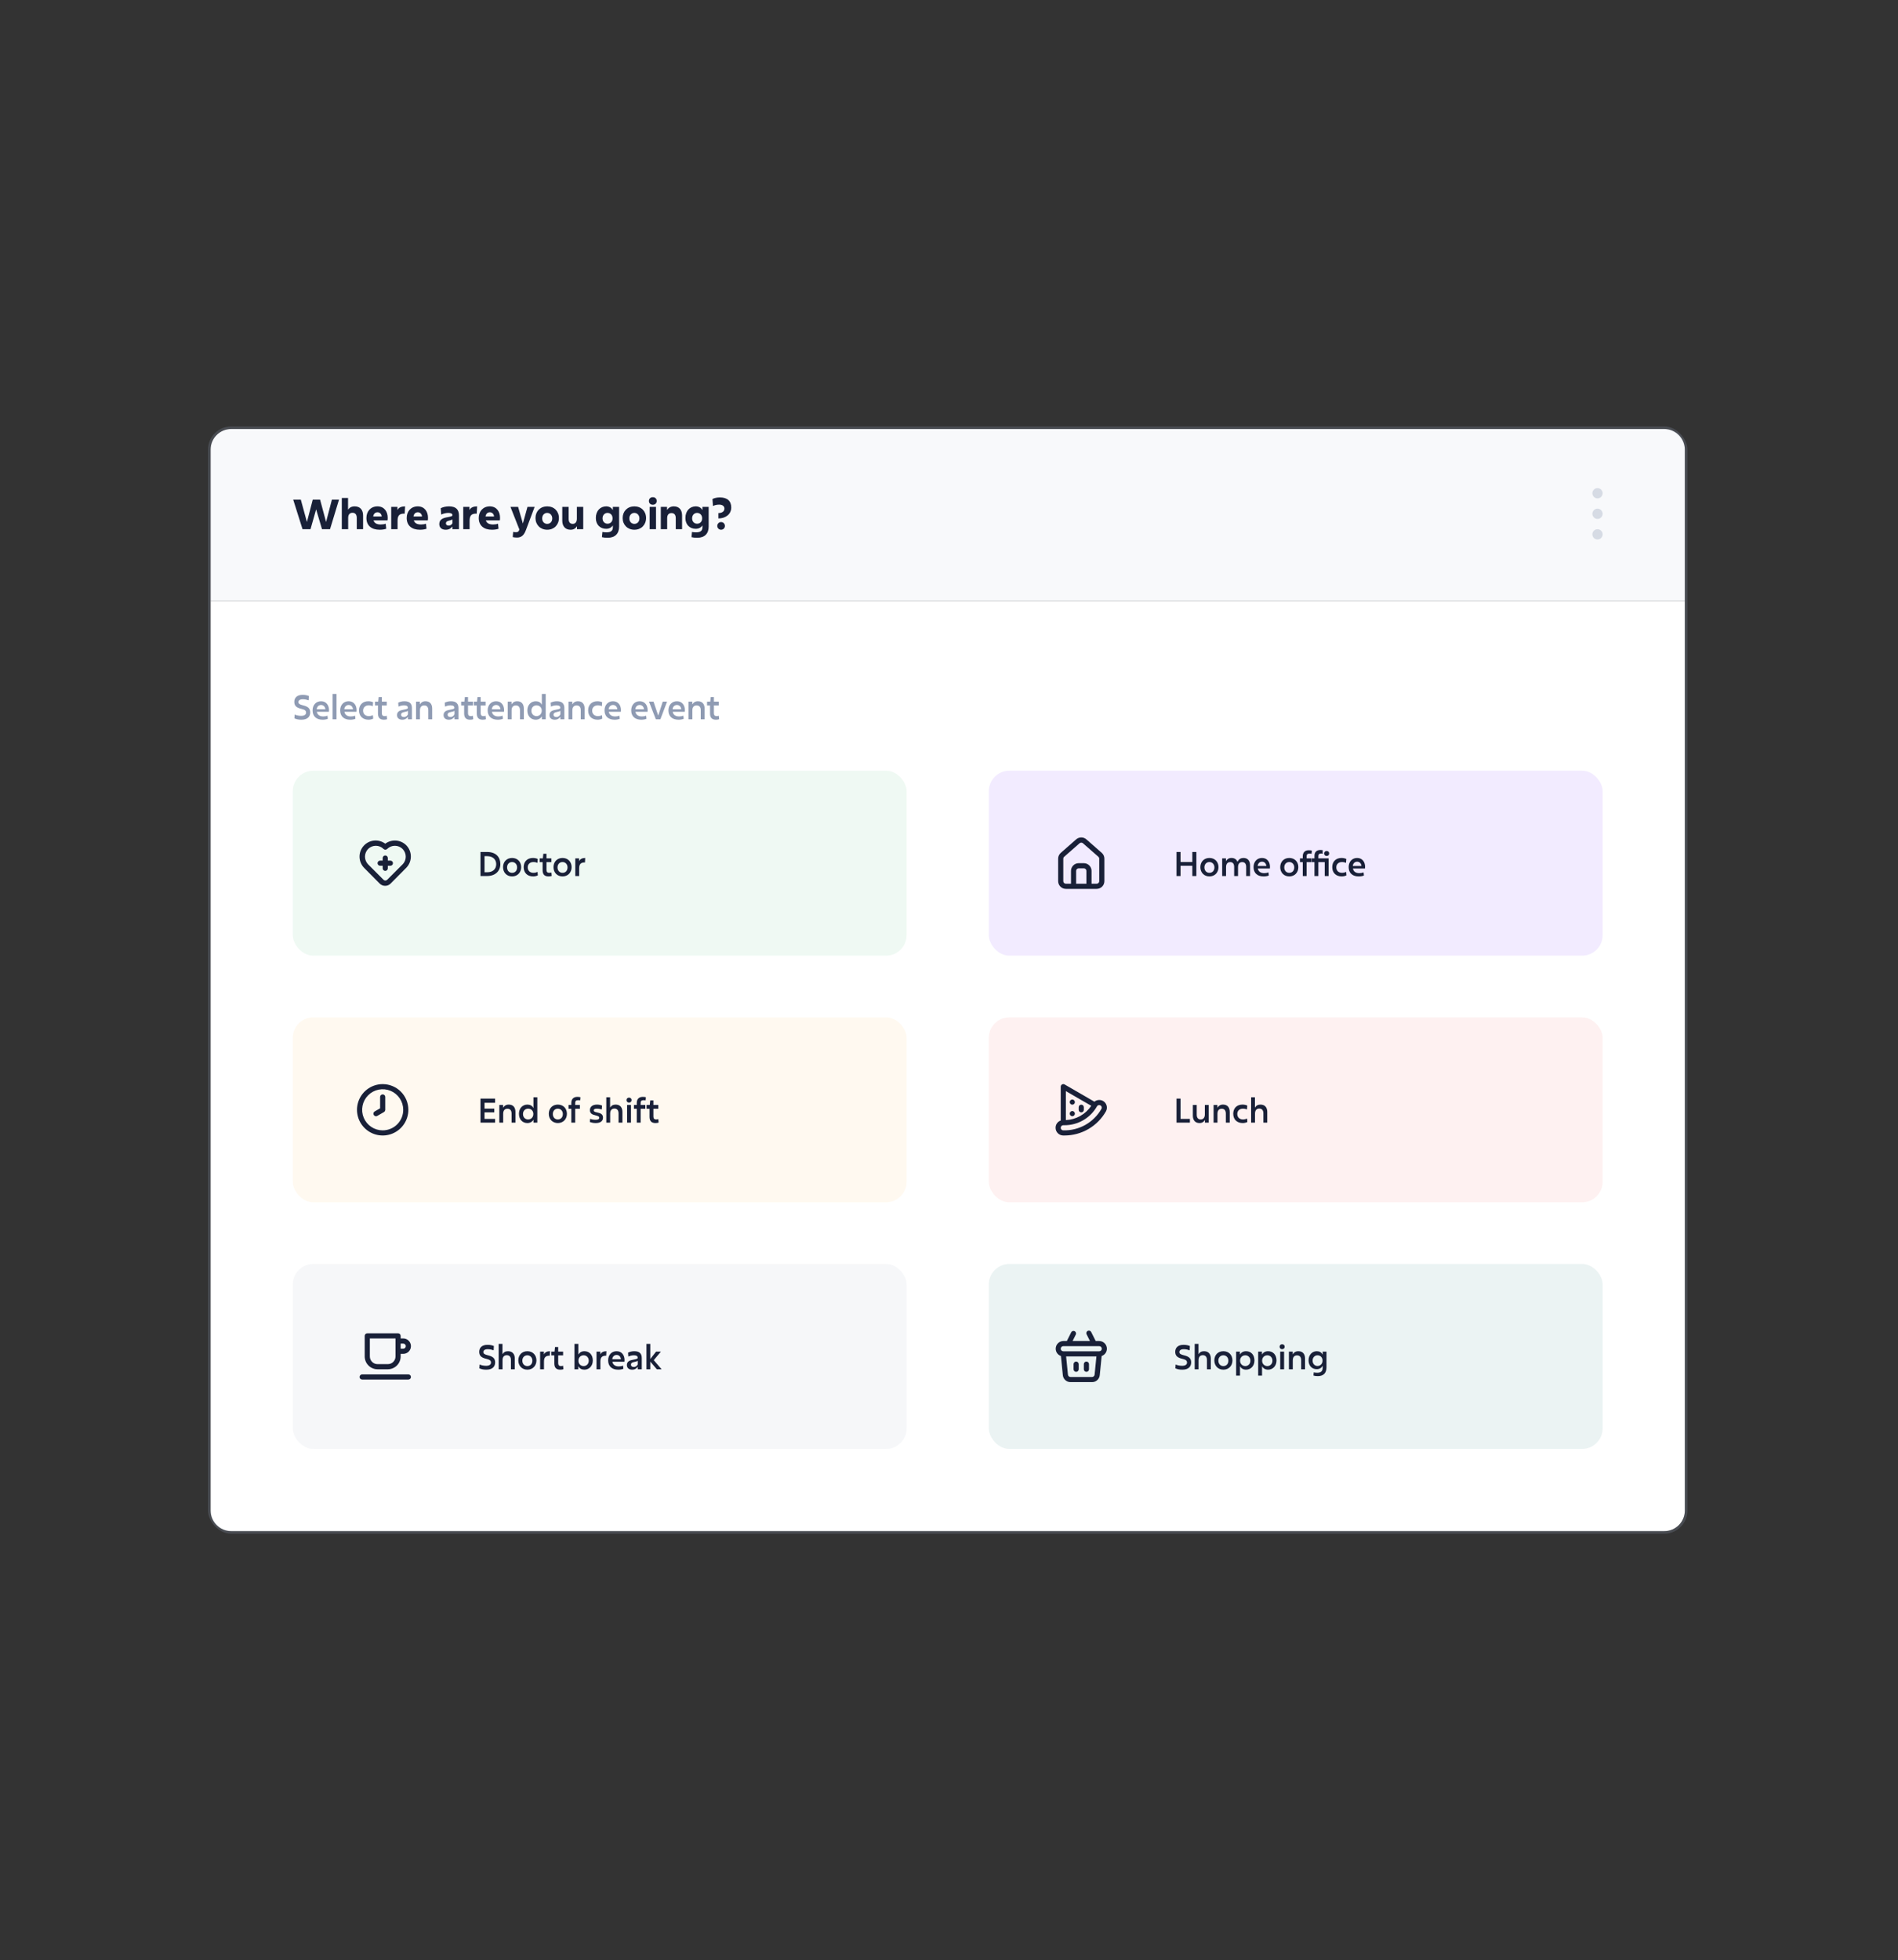
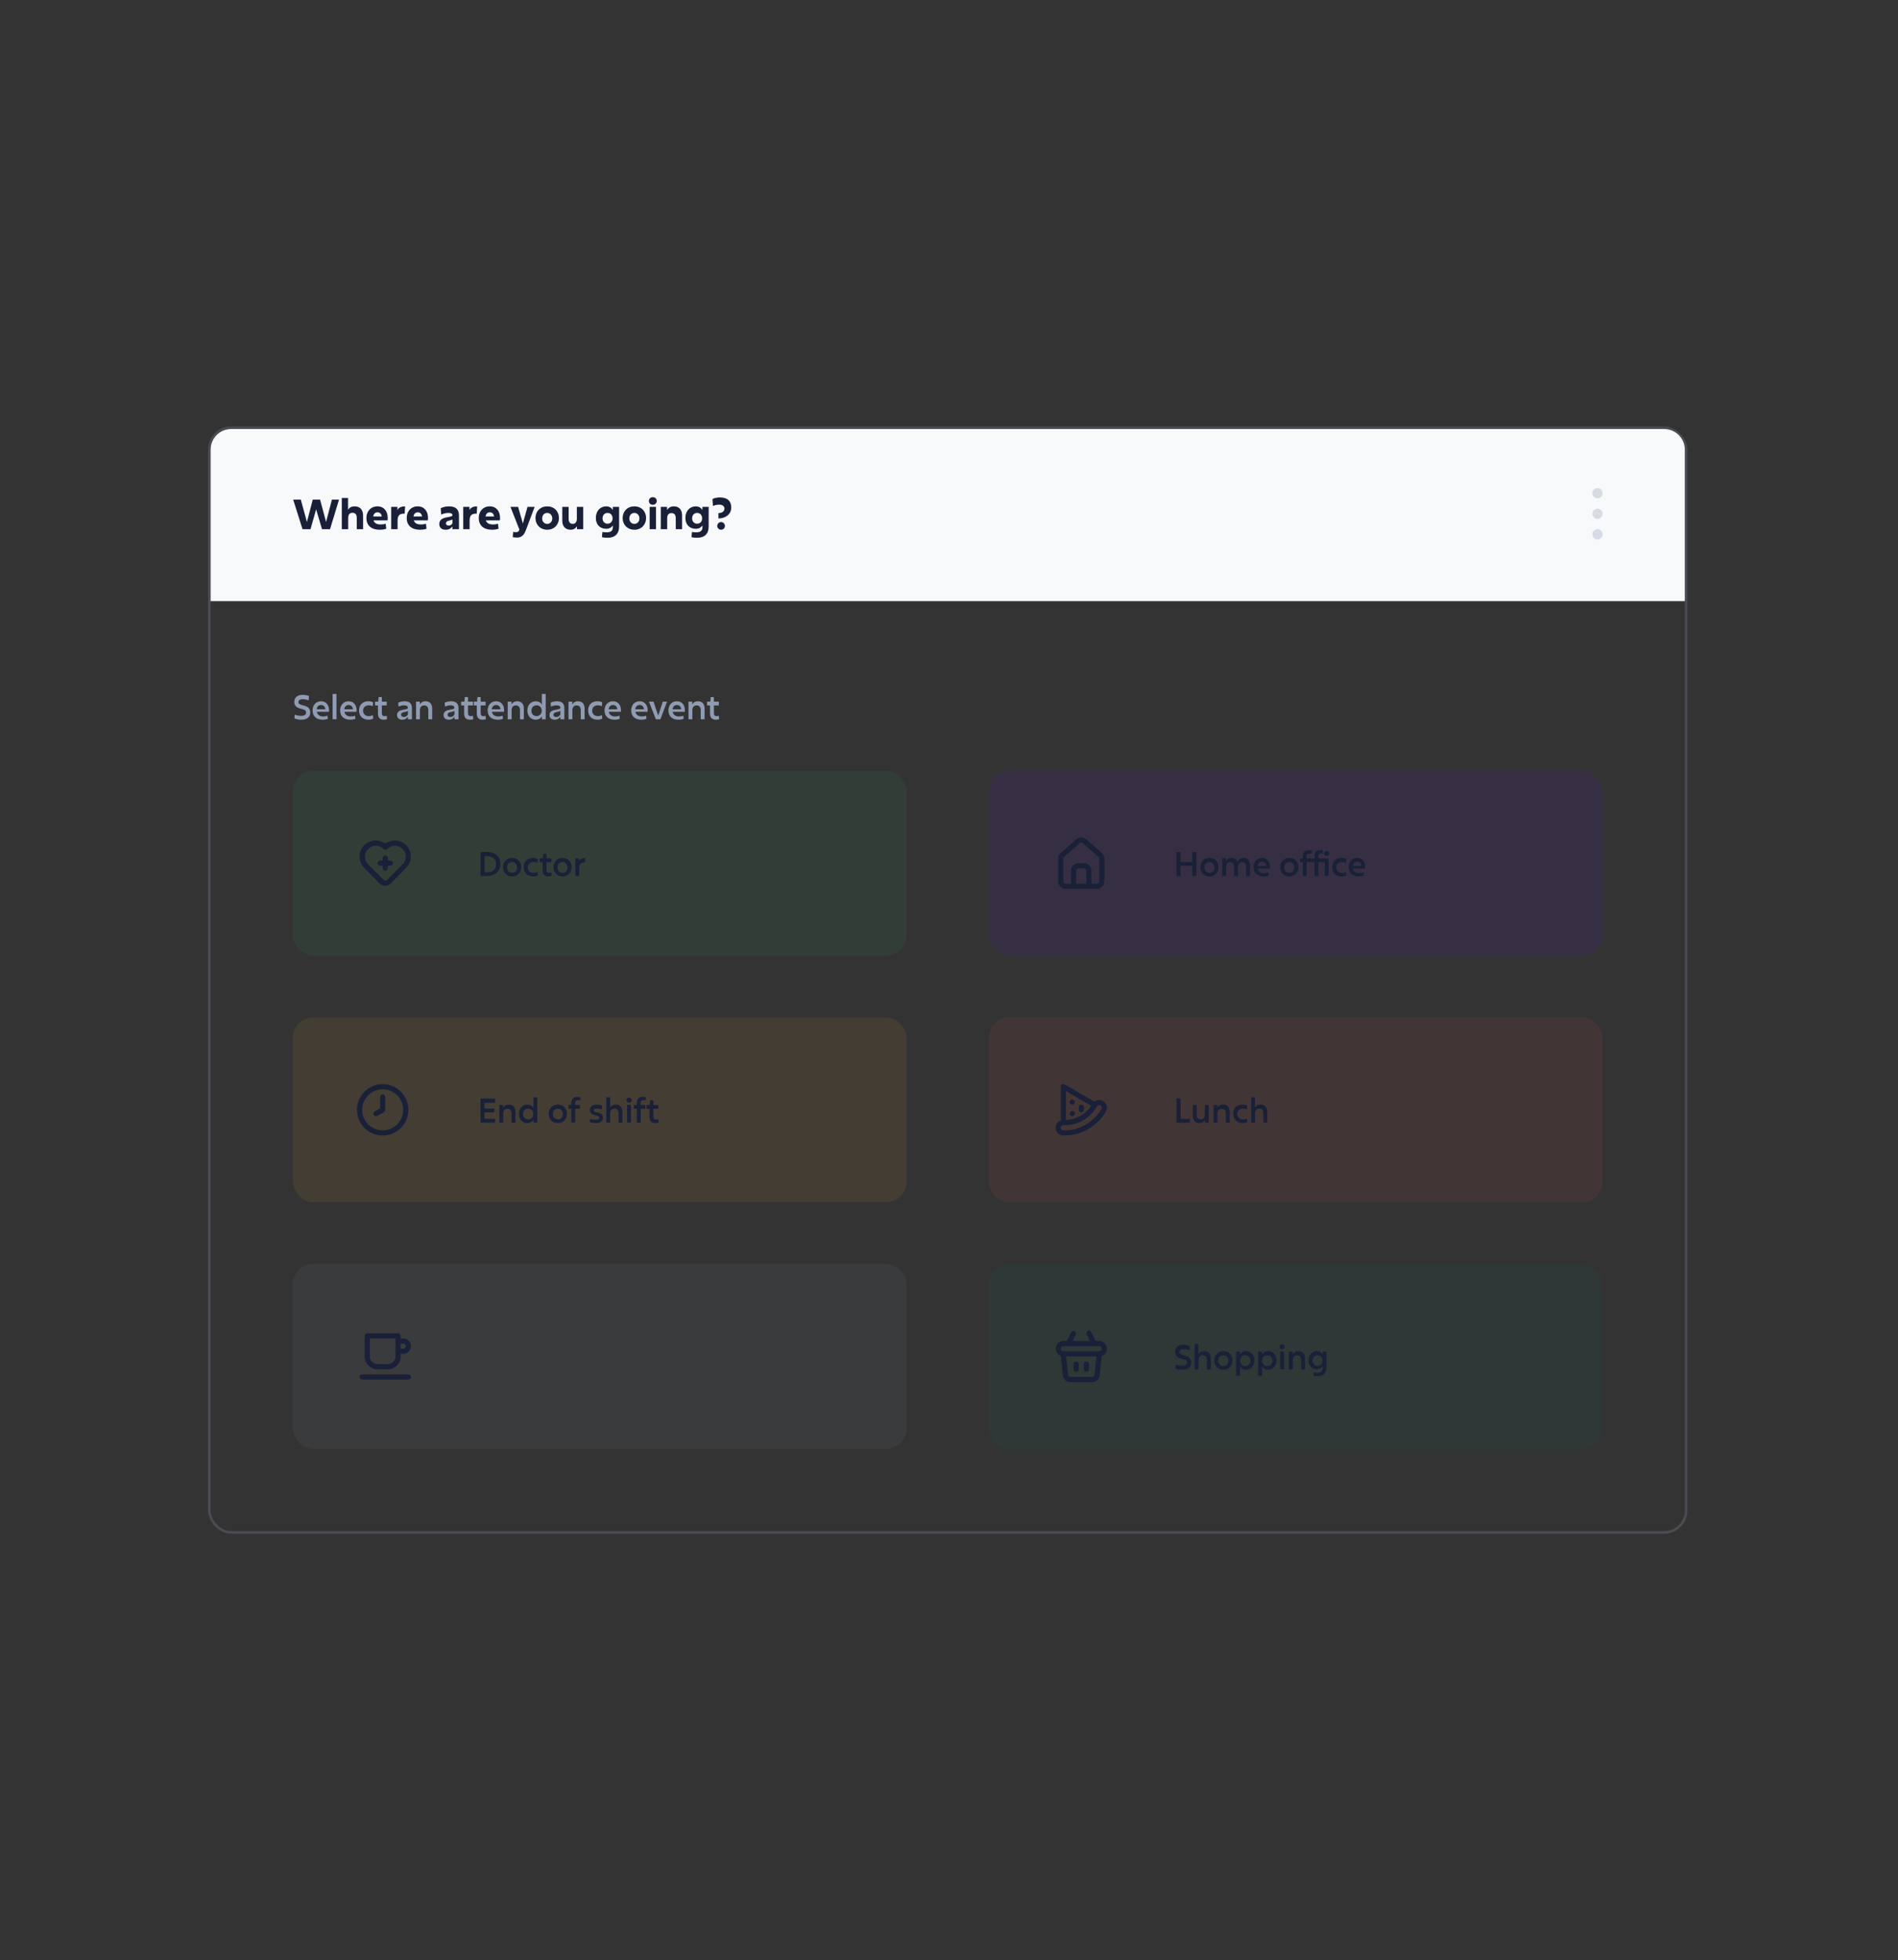
<svg xmlns="http://www.w3.org/2000/svg" width="739" height="763" viewBox="0 0 739 763" fill="none">
  <rect x="0" y="0" width="739" height="763" fill="#333333" stroke="none" />
  <path d="M82 175C82 170.582 85.582 167 90 167H648C652.418 167 656 170.582 656 175V234H82V175Z" fill="#F8F9FB" />
  <circle cx="622" cy="192" r="2" fill="#8F9BB3" fill-opacity="0.32" />
  <circle cx="622" cy="200" r="2" fill="#8F9BB3" fill-opacity="0.32" />
  <circle cx="622" cy="208" r="2" fill="#8F9BB3" fill-opacity="0.32" />
  <path d="M125.376 206L123.088 198.272L120.896 206H117.792L114.16 194.48H117.12L119.504 203.184L121.776 194.48H124.624L126.96 203.184L129.232 194.48H132L128.496 206H125.376ZM138.908 201.584C138.908 200.4 138.412 199.6 137.244 199.6C136.092 199.6 135.564 200.384 135.564 201.6V206H133.084V193.84H135.516V198.32H135.58C136.092 197.568 136.876 197.104 138.108 197.104C140.268 197.104 141.372 198.544 141.372 200.656V206H138.908V201.584ZM150.379 205.824C149.611 206.096 148.747 206.208 147.803 206.208C144.667 206.208 142.667 204.608 142.667 201.616C142.667 199.024 144.363 197.104 146.971 197.104C149.627 197.104 150.955 199.184 150.955 201.536C150.955 201.888 150.939 202.272 150.875 202.56H145.435C145.755 203.664 146.747 204.16 148.251 204.16C148.987 204.16 149.595 204.064 150.171 203.856L150.379 205.824ZM147.003 199.408C146.203 199.408 145.483 199.872 145.307 201.04H148.619C148.571 200.128 147.931 199.408 147.003 199.408ZM152.319 206V197.312H154.751V198.464H154.815C155.263 197.536 156.319 197.104 157.727 197.104L157.567 199.936C155.519 199.856 154.799 200.672 154.799 202.688V206H152.319ZM166.066 205.824C165.298 206.096 164.434 206.208 163.49 206.208C160.354 206.208 158.354 204.608 158.354 201.616C158.354 199.024 160.05 197.104 162.658 197.104C165.314 197.104 166.642 199.184 166.642 201.536C166.642 201.888 166.626 202.272 166.562 202.56H161.122C161.442 203.664 162.434 204.16 163.938 204.16C164.674 204.16 165.282 204.064 165.858 203.856L166.066 205.824ZM162.69 199.408C161.89 199.408 161.17 199.872 160.994 201.04H164.306C164.258 200.128 163.618 199.408 162.69 199.408ZM176.145 200.48C176.145 199.968 175.633 199.648 174.561 199.648C173.521 199.648 172.545 199.952 171.777 200.304L171.601 197.824C172.353 197.424 173.489 197.104 174.817 197.104C177.537 197.104 178.705 198.368 178.705 200.704V206H176.177V204.944C175.537 205.712 174.801 206.208 173.521 206.208C172.081 206.208 171.041 205.456 171.041 204C171.041 202.144 172.529 201.6 174.385 201.296C175.089 201.168 175.473 201.072 175.809 200.944C176.081 200.832 176.145 200.704 176.145 200.48ZM176.177 202.224C175.921 202.352 175.505 202.512 174.977 202.624C174.145 202.816 173.633 203.024 173.633 203.744C173.633 204.32 174.113 204.592 174.721 204.592C175.425 204.592 175.937 204.16 176.177 203.632V202.224ZM180.366 206V197.312H182.798V198.464H182.862C183.31 197.536 184.366 197.104 185.774 197.104L185.614 199.936C183.566 199.856 182.846 200.672 182.846 202.688V206H180.366ZM194.113 205.824C193.345 206.096 192.481 206.208 191.537 206.208C188.401 206.208 186.401 204.608 186.401 201.616C186.401 199.024 188.097 197.104 190.705 197.104C193.361 197.104 194.689 199.184 194.689 201.536C194.689 201.888 194.673 202.272 194.609 202.56H189.169C189.489 203.664 190.481 204.16 191.985 204.16C192.721 204.16 193.329 204.064 193.905 203.856L194.113 205.824ZM190.737 199.408C189.937 199.408 189.217 199.872 189.041 201.04H192.353C192.305 200.128 191.665 199.408 190.737 199.408ZM201.328 209.248C200.592 209.248 200.064 209.168 199.632 209.056L199.808 207.024C200.112 207.104 200.352 207.168 200.784 207.168C201.552 207.168 201.92 206.96 202.112 206.416L202.224 206.112L198.752 197.312H201.728L203.584 203.776L205.376 197.312H208.16L204.8 206.256C204.192 207.856 203.376 209.248 201.328 209.248ZM208.495 201.648C208.495 199.008 210.367 197.104 213.055 197.104C215.759 197.104 217.615 199.008 217.615 201.648C217.615 204.272 215.759 206.208 213.055 206.208C210.383 206.208 208.495 204.272 208.495 201.648ZM213.055 203.92C214.191 203.92 215.023 203.088 215.023 201.792C215.023 200.544 214.175 199.648 213.055 199.648C211.919 199.648 211.103 200.544 211.103 201.792C211.103 203.088 211.935 203.92 213.055 203.92ZM227.086 197.312V206H224.654V204.928H224.59C224.078 205.696 223.342 206.208 222.158 206.208C220.03 206.208 218.926 204.768 218.926 202.656V197.312H221.406V201.952C221.406 203.12 221.854 203.92 222.99 203.92C224.094 203.92 224.606 203.088 224.606 201.904V197.312H227.086ZM238.619 205.248V204.592H238.555C238.059 205.344 237.163 205.84 236.011 205.84C233.723 205.84 231.995 204.288 231.995 201.632C231.995 198.768 233.819 197.104 236.011 197.104C237.147 197.104 238.059 197.584 238.555 198.496H238.619V197.312H241.051V204.992C241.051 207.712 239.483 209.328 236.619 209.328C235.627 209.328 234.939 209.248 234.363 209.088L234.555 207.056C234.971 207.168 235.483 207.216 236.155 207.216C237.883 207.216 238.619 206.576 238.619 205.248ZM236.539 199.648C235.435 199.648 234.603 200.528 234.603 201.76C234.603 203.024 235.435 203.856 236.539 203.856C237.675 203.856 238.507 203.072 238.507 201.76C238.507 200.496 237.675 199.648 236.539 199.648ZM242.432 201.648C242.432 199.008 244.304 197.104 246.992 197.104C249.696 197.104 251.552 199.008 251.552 201.648C251.552 204.272 249.696 206.208 246.992 206.208C244.32 206.208 242.432 204.272 242.432 201.648ZM246.992 203.92C248.128 203.92 248.96 203.088 248.96 201.792C248.96 200.544 248.112 199.648 246.992 199.648C245.856 199.648 245.04 200.544 245.04 201.792C245.04 203.088 245.872 203.92 246.992 203.92ZM254.176 196.48C253.312 196.48 252.656 195.904 252.656 195.008C252.656 194.112 253.296 193.536 254.176 193.536C255.072 193.536 255.696 194.112 255.696 195.008C255.696 195.904 255.04 196.48 254.176 196.48ZM252.944 206V197.312H255.424V206H252.944ZM257.287 206V197.312H259.719V198.448H259.783C260.327 197.632 261.127 197.104 262.375 197.104C264.487 197.104 265.575 198.544 265.575 200.656V206H263.111V201.696C263.111 200.528 262.615 199.712 261.447 199.712C260.295 199.712 259.767 200.512 259.767 201.728V206H257.287ZM273.494 205.248V204.592H273.43C272.934 205.344 272.038 205.84 270.886 205.84C268.598 205.84 266.87 204.288 266.87 201.632C266.87 198.768 268.694 197.104 270.886 197.104C272.022 197.104 272.934 197.584 273.43 198.496H273.494V197.312H275.926V204.992C275.926 207.712 274.358 209.328 271.494 209.328C270.502 209.328 269.814 209.248 269.238 209.088L269.43 207.056C269.846 207.168 270.358 207.216 271.03 207.216C272.758 207.216 273.494 206.576 273.494 205.248ZM271.414 199.648C270.31 199.648 269.478 200.528 269.478 201.76C269.478 203.024 270.31 203.856 271.414 203.856C272.55 203.856 273.382 203.072 273.382 201.76C273.382 200.496 272.55 199.648 271.414 199.648ZM279.723 201.808V199.712C281.083 199.712 282.059 199.088 282.059 197.968C282.059 197.008 281.243 196.432 280.027 196.432C279.067 196.432 278.299 196.64 277.595 196.96L277.403 194.24C278.203 193.84 279.195 193.632 280.299 193.632C283.179 193.632 284.715 195.008 284.715 197.552C284.715 200.24 282.411 201.808 279.723 201.808ZM280.763 206.208C279.931 206.208 279.275 205.536 279.275 204.72C279.275 203.888 279.931 203.216 280.763 203.216C281.595 203.216 282.251 203.888 282.251 204.72C282.251 205.536 281.595 206.208 280.763 206.208Z" fill="#192038" />
-   <path d="M82 234H656V588C656 592.418 652.418 596 648 596H90C85.582 596 82 592.418 82 588V234Z" fill="white" />
  <path d="M114.637 279.636L114.728 278.154C115.326 278.414 116.262 278.648 117.263 278.648C118.511 278.648 119.174 278.18 119.174 277.374C119.174 276.555 118.55 276.217 117.393 275.944C115.521 275.515 114.585 274.813 114.585 273.214C114.585 271.654 115.599 270.484 117.783 270.484C118.927 270.484 119.538 270.653 120.292 270.939L120.201 272.603C119.421 272.343 118.745 272.187 117.861 272.187C116.743 272.187 116.197 272.655 116.197 273.292C116.197 273.89 116.587 274.215 117.9 274.54C119.72 274.969 120.786 275.606 120.786 277.309C120.786 278.921 119.785 280.156 117.354 280.156C116.08 280.156 115.391 279.935 114.637 279.636ZM127.646 279.805C127.035 280.052 126.333 280.156 125.605 280.156C123.187 280.156 121.705 278.817 121.705 276.529C121.705 274.488 122.992 272.967 125.007 272.967C127.126 272.967 128.101 274.683 128.101 276.373C128.101 276.62 128.088 276.893 128.062 277.075H123.369C123.551 278.206 124.435 278.882 125.839 278.882C126.476 278.882 127.022 278.778 127.516 278.583L127.646 279.805ZM125.02 274.423C124.162 274.423 123.447 274.956 123.304 276.087H126.684C126.606 275.164 125.995 274.423 125.02 274.423ZM129.511 280V270.12H131.019V280H129.511ZM138.386 279.805C137.775 280.052 137.073 280.156 136.345 280.156C133.927 280.156 132.445 278.817 132.445 276.529C132.445 274.488 133.732 272.967 135.747 272.967C137.866 272.967 138.841 274.683 138.841 276.373C138.841 276.62 138.828 276.893 138.802 277.075H134.109C134.291 278.206 135.175 278.882 136.579 278.882C137.216 278.882 137.762 278.778 138.256 278.583L138.386 279.805ZM135.76 274.423C134.902 274.423 134.187 274.956 134.044 276.087H137.424C137.346 275.164 136.735 274.423 135.76 274.423ZM145.191 278.388L145.308 279.74C144.827 279.987 144.177 280.156 143.488 280.156C141.278 280.156 139.796 278.791 139.796 276.529C139.796 274.449 141.135 272.967 143.397 272.967C144.151 272.967 144.788 273.136 145.269 273.357L145.139 274.891C144.723 274.67 144.177 274.553 143.566 274.553C142.214 274.553 141.369 275.411 141.369 276.62C141.369 277.92 142.253 278.752 143.592 278.752C144.151 278.752 144.71 278.622 145.191 278.388ZM147.166 277.712V274.592H146.009V273.123H147.257L147.439 271.342H148.674V273.123H150.585V274.592H148.674V277.621C148.674 278.453 149.09 278.752 149.714 278.752C150.065 278.752 150.338 278.7 150.585 278.622L150.702 279.974C150.39 280.091 149.909 280.156 149.454 280.156C147.777 280.156 147.166 279.207 147.166 277.712ZM158.798 275.476C158.798 274.93 158.356 274.553 157.329 274.553C156.497 274.553 155.717 274.787 155.158 275.06L155.041 273.539C155.639 273.214 156.497 272.967 157.485 272.967C159.552 272.967 160.384 273.968 160.384 275.619V280H158.837V279.025C158.343 279.675 157.719 280.156 156.627 280.156C155.457 280.156 154.586 279.532 154.586 278.375C154.586 276.971 155.613 276.503 157.251 276.23C157.875 276.126 158.252 276.035 158.551 275.892C158.759 275.801 158.798 275.684 158.798 275.476ZM158.837 276.724C158.577 276.88 158.096 277.036 157.524 277.14C156.64 277.309 156.172 277.53 156.172 278.219C156.172 278.817 156.666 279.103 157.277 279.103C158.057 279.103 158.603 278.609 158.837 278.05V276.724ZM161.998 280V273.123H163.48V274.163H163.519C163.922 273.448 164.624 272.967 165.677 272.967C167.471 272.967 168.277 274.176 168.277 275.84V280H166.769V276.464C166.769 275.372 166.301 274.579 165.157 274.579C164.052 274.579 163.506 275.346 163.506 276.529V280H161.998ZM176.915 275.476C176.915 274.93 176.473 274.553 175.446 274.553C174.614 274.553 173.834 274.787 173.275 275.06L173.158 273.539C173.756 273.214 174.614 272.967 175.602 272.967C177.669 272.967 178.501 273.968 178.501 275.619V280H176.954V279.025C176.46 279.675 175.836 280.156 174.744 280.156C173.574 280.156 172.703 279.532 172.703 278.375C172.703 276.971 173.73 276.503 175.368 276.23C175.992 276.126 176.369 276.035 176.668 275.892C176.876 275.801 176.915 275.684 176.915 275.476ZM176.954 276.724C176.694 276.88 176.213 277.036 175.641 277.14C174.757 277.309 174.289 277.53 174.289 278.219C174.289 278.817 174.783 279.103 175.394 279.103C176.174 279.103 176.72 278.609 176.954 278.05V276.724ZM180.72 277.712V274.592H179.563V273.123H180.811L180.993 271.342H182.228V273.123H184.139V274.592H182.228V277.621C182.228 278.453 182.644 278.752 183.268 278.752C183.619 278.752 183.892 278.7 184.139 278.622L184.256 279.974C183.944 280.091 183.463 280.156 183.008 280.156C181.331 280.156 180.72 279.207 180.72 277.712ZM185.646 277.712V274.592H184.489V273.123H185.737L185.919 271.342H187.154V273.123H189.065V274.592H187.154V277.621C187.154 278.453 187.57 278.752 188.194 278.752C188.545 278.752 188.818 278.7 189.065 278.622L189.182 279.974C188.87 280.091 188.389 280.156 187.934 280.156C186.257 280.156 185.646 279.207 185.646 277.712ZM195.82 279.805C195.209 280.052 194.507 280.156 193.779 280.156C191.361 280.156 189.879 278.817 189.879 276.529C189.879 274.488 191.166 272.967 193.181 272.967C195.3 272.967 196.275 274.683 196.275 276.373C196.275 276.62 196.262 276.893 196.236 277.075H191.543C191.725 278.206 192.609 278.882 194.013 278.882C194.65 278.882 195.196 278.778 195.69 278.583L195.82 279.805ZM193.194 274.423C192.336 274.423 191.621 274.956 191.478 276.087H194.858C194.78 275.164 194.169 274.423 193.194 274.423ZM197.684 280V273.123H199.166V274.163H199.205C199.608 273.448 200.31 272.967 201.363 272.967C203.157 272.967 203.963 274.176 203.963 275.84V280H202.455V276.464C202.455 275.372 201.987 274.579 200.843 274.579C199.738 274.579 199.192 275.346 199.192 276.529V280H197.684ZM212.479 270.12V280H210.984V278.895H210.945C210.49 279.675 209.658 280.156 208.605 280.156C206.707 280.156 205.329 278.752 205.329 276.542C205.329 274.371 206.772 272.967 208.618 272.967C209.658 272.967 210.503 273.422 210.919 274.254H210.971V270.12H212.479ZM208.891 274.553C207.773 274.553 206.902 275.398 206.902 276.633C206.902 277.92 207.76 278.752 208.891 278.752C210.048 278.752 210.932 277.907 210.932 276.62C210.932 275.372 210.048 274.553 208.891 274.553ZM218.149 275.476C218.149 274.93 217.707 274.553 216.68 274.553C215.848 274.553 215.068 274.787 214.509 275.06L214.392 273.539C214.99 273.214 215.848 272.967 216.836 272.967C218.903 272.967 219.735 273.968 219.735 275.619V280H218.188V279.025C217.694 279.675 217.07 280.156 215.978 280.156C214.808 280.156 213.937 279.532 213.937 278.375C213.937 276.971 214.964 276.503 216.602 276.23C217.226 276.126 217.603 276.035 217.902 275.892C218.11 275.801 218.149 275.684 218.149 275.476ZM218.188 276.724C217.928 276.88 217.447 277.036 216.875 277.14C215.991 277.309 215.523 277.53 215.523 278.219C215.523 278.817 216.017 279.103 216.628 279.103C217.408 279.103 217.954 278.609 218.188 278.05V276.724ZM221.348 280V273.123H222.83V274.163H222.869C223.272 273.448 223.974 272.967 225.027 272.967C226.821 272.967 227.627 274.176 227.627 275.84V280H226.119V276.464C226.119 275.372 225.651 274.579 224.507 274.579C223.402 274.579 222.856 275.346 222.856 276.529V280H221.348ZM234.388 278.388L234.505 279.74C234.024 279.987 233.374 280.156 232.685 280.156C230.475 280.156 228.993 278.791 228.993 276.529C228.993 274.449 230.332 272.967 232.594 272.967C233.348 272.967 233.985 273.136 234.466 273.357L234.336 274.891C233.92 274.67 233.374 274.553 232.763 274.553C231.411 274.553 230.566 275.411 230.566 276.62C230.566 277.92 231.45 278.752 232.789 278.752C233.348 278.752 233.907 278.622 234.388 278.388ZM241.32 279.805C240.709 280.052 240.007 280.156 239.279 280.156C236.861 280.156 235.379 278.817 235.379 276.529C235.379 274.488 236.666 272.967 238.681 272.967C240.8 272.967 241.775 274.683 241.775 276.373C241.775 276.62 241.762 276.893 241.736 277.075H237.043C237.225 278.206 238.109 278.882 239.513 278.882C240.15 278.882 240.696 278.778 241.19 278.583L241.32 279.805ZM238.694 274.423C237.836 274.423 237.121 274.956 236.978 276.087H240.358C240.28 275.164 239.669 274.423 238.694 274.423ZM251.705 279.805C251.094 280.052 250.392 280.156 249.664 280.156C247.246 280.156 245.764 278.817 245.764 276.529C245.764 274.488 247.051 272.967 249.066 272.967C251.185 272.967 252.16 274.683 252.16 276.373C252.16 276.62 252.147 276.893 252.121 277.075H247.428C247.61 278.206 248.494 278.882 249.898 278.882C250.535 278.882 251.081 278.778 251.575 278.583L251.705 279.805ZM249.079 274.423C248.221 274.423 247.506 274.956 247.363 276.087H250.743C250.665 275.164 250.054 274.423 249.079 274.423ZM257.12 280H255.365L252.687 273.123H254.455L256.288 278.544L258.043 273.123H259.72L257.12 280ZM266.203 279.805C265.592 280.052 264.89 280.156 264.162 280.156C261.744 280.156 260.262 278.817 260.262 276.529C260.262 274.488 261.549 272.967 263.564 272.967C265.683 272.967 266.658 274.683 266.658 276.373C266.658 276.62 266.645 276.893 266.619 277.075H261.926C262.108 278.206 262.992 278.882 264.396 278.882C265.033 278.882 265.579 278.778 266.073 278.583L266.203 279.805ZM263.577 274.423C262.719 274.423 262.004 274.956 261.861 276.087H265.241C265.163 275.164 264.552 274.423 263.577 274.423ZM268.067 280V273.123H269.549V274.163H269.588C269.991 273.448 270.693 272.967 271.746 272.967C273.54 272.967 274.346 274.176 274.346 275.84V280H272.838V276.464C272.838 275.372 272.37 274.579 271.226 274.579C270.121 274.579 269.575 275.346 269.575 276.529V280H268.067ZM276.456 277.712V274.592H275.299V273.123H276.547L276.729 271.342H277.964V273.123H279.875V274.592H277.964V277.621C277.964 278.453 278.38 278.752 279.004 278.752C279.355 278.752 279.628 278.7 279.875 278.622L279.992 279.974C279.68 280.091 279.199 280.156 278.744 280.156C277.067 280.156 276.456 279.207 276.456 277.712Z" fill="#8F9BB3" />
  <rect x="114" y="300" width="239" height="72" rx="8" fill="#3BBA6A" fill-opacity="0.08" />
  <path d="M152 335H151V334C151 333.735 150.894 333.48 150.707 333.293C150.519 333.105 150.265 333 150 333C149.735 333 149.48 333.105 149.293 333.293C149.105 333.48 149 333.735 149 334V335H148C147.735 335 147.48 335.105 147.293 335.293C147.105 335.48 147 335.735 147 336C147 336.265 147.105 336.52 147.293 336.707C147.48 336.895 147.735 337 148 337H149V338C149 338.265 149.105 338.52 149.293 338.707C149.48 338.895 149.735 339 150 339C150.265 339 150.519 338.895 150.707 338.707C150.894 338.52 151 338.265 151 338V337H152C152.265 337 152.519 336.895 152.707 336.707C152.894 336.52 153 336.265 153 336C153 335.735 152.894 335.48 152.707 335.293C152.519 335.105 152.265 335 152 335ZM158.16 329C157.093 327.945 155.685 327.305 154.189 327.197C152.693 327.089 151.207 327.519 150 328.41C148.727 327.464 147.144 327.034 145.568 327.209C143.992 327.384 142.54 328.149 141.506 329.351C140.471 330.552 139.931 332.101 139.993 333.686C140.055 335.27 140.715 336.773 141.84 337.89L147.84 343.94C148.402 344.502 149.165 344.817 149.96 344.817C150.755 344.817 151.517 344.502 152.08 343.94L158.08 337.89C158.671 337.313 159.142 336.624 159.466 335.864C159.79 335.104 159.96 334.288 159.968 333.462C159.975 332.635 159.819 331.816 159.509 331.05C159.199 330.285 158.74 329.588 158.16 329V329ZM156.75 336.46L150.75 342.46C150.657 342.554 150.546 342.628 150.424 342.679C150.303 342.73 150.172 342.756 150.04 342.756C149.908 342.756 149.777 342.73 149.655 342.679C149.533 342.628 149.423 342.554 149.33 342.46L143.33 336.46C142.546 335.658 142.106 334.581 142.106 333.46C142.106 332.339 142.546 331.262 143.33 330.46C144.129 329.671 145.207 329.229 146.33 329.229C147.453 329.229 148.531 329.671 149.33 330.46C149.423 330.554 149.533 330.628 149.655 330.679C149.777 330.73 149.908 330.756 150.04 330.756C150.172 330.756 150.303 330.73 150.424 330.679C150.546 330.628 150.657 330.554 150.75 330.46C151.549 329.671 152.627 329.229 153.75 329.229C154.873 329.229 155.951 329.671 156.75 330.46C157.54 331.263 157.983 332.344 157.983 333.47C157.983 334.596 157.54 335.677 156.75 336.48V336.46Z" fill="#192038" />
  <path d="M187.079 341V331.64H189.653C193.124 331.64 194.814 333.642 194.814 336.346C194.814 339.115 192.799 341 189.64 341H187.079ZM189.666 333.265H188.652V339.531H189.666C191.967 339.531 193.202 338.244 193.202 336.372C193.202 334.526 191.85 333.265 189.666 333.265ZM195.863 337.555C195.863 335.449 197.293 333.967 199.386 333.967C201.479 333.967 202.922 335.449 202.922 337.555C202.922 339.622 201.479 341.156 199.386 341.156C197.306 341.156 195.863 339.622 195.863 337.555ZM199.386 339.752C200.556 339.752 201.336 338.907 201.336 337.633C201.336 336.411 200.478 335.553 199.386 335.553C198.242 335.553 197.436 336.411 197.436 337.633C197.436 338.894 198.229 339.752 199.386 339.752ZM209.294 339.388L209.411 340.74C208.93 340.987 208.28 341.156 207.591 341.156C205.381 341.156 203.899 339.791 203.899 337.529C203.899 335.449 205.238 333.967 207.5 333.967C208.254 333.967 208.891 334.136 209.372 334.357L209.242 335.891C208.826 335.67 208.28 335.553 207.669 335.553C206.317 335.553 205.472 336.411 205.472 337.62C205.472 338.92 206.356 339.752 207.695 339.752C208.254 339.752 208.813 339.622 209.294 339.388ZM211.27 338.712V335.592H210.113V334.123H211.361L211.543 332.342H212.778V334.123H214.689V335.592H212.778V338.621C212.778 339.453 213.194 339.752 213.818 339.752C214.169 339.752 214.442 339.7 214.689 339.622L214.806 340.974C214.494 341.091 214.013 341.156 213.558 341.156C211.881 341.156 211.27 340.207 211.27 338.712ZM215.503 337.555C215.503 335.449 216.933 333.967 219.026 333.967C221.119 333.967 222.562 335.449 222.562 337.555C222.562 339.622 221.119 341.156 219.026 341.156C216.946 341.156 215.503 339.622 215.503 337.555ZM219.026 339.752C220.196 339.752 220.976 338.907 220.976 337.633C220.976 336.411 220.118 335.553 219.026 335.553C217.882 335.553 217.076 336.411 217.076 337.633C217.076 338.894 217.869 339.752 219.026 339.752ZM223.994 341V334.123H225.476V335.176H225.515C225.879 334.383 226.698 333.967 227.855 333.967L227.764 335.709C226.113 335.67 225.502 336.424 225.502 337.984V341H223.994Z" fill="#192038" />
  <rect x="385" y="300" width="239" height="72" rx="8" fill="#5A00FF" fill-opacity="0.08" />
  <path d="M429 332L423 326.74C422.45 326.248 421.738 325.976 421 325.976C420.262 325.976 419.55 326.248 419 326.74L413 332C412.682 332.284 412.429 332.633 412.257 333.022C412.084 333.412 411.997 333.834 412 334.26V343C412 343.796 412.316 344.559 412.879 345.121C413.441 345.684 414.204 346 415 346H427C427.796 346 428.559 345.684 429.121 345.121C429.684 344.559 430 343.796 430 343V334.25C430.002 333.826 429.914 333.406 429.742 333.018C429.569 332.63 429.316 332.283 429 332V332ZM423 344H419V339C419 338.735 419.105 338.48 419.293 338.293C419.481 338.105 419.735 338 420 338H422C422.265 338 422.52 338.105 422.707 338.293C422.895 338.48 423 338.735 423 339V344ZM428 343C428 343.265 427.895 343.52 427.707 343.707C427.52 343.895 427.265 344 427 344H425V339C425 338.204 424.684 337.441 424.121 336.879C423.559 336.316 422.796 336 422 336H420C419.204 336 418.441 336.316 417.879 336.879C417.316 337.441 417 338.204 417 339V344H415C414.735 344 414.481 343.895 414.293 343.707C414.105 343.52 414 343.265 414 343V334.25C414 334.108 414.031 333.968 414.089 333.838C414.148 333.709 414.233 333.594 414.34 333.5L420.34 328.25C420.523 328.09 420.757 328.001 421 328.001C421.243 328.001 421.478 328.09 421.66 328.25L427.66 333.5C427.767 333.594 427.852 333.709 427.911 333.838C427.97 333.968 428 334.108 428 334.25V343Z" fill="#192038" />
  <path d="M458.079 341V331.64H459.652V335.54H464.241V331.64H465.814V341H464.241V337.009H459.652V341H458.079ZM467.371 337.555C467.371 335.449 468.801 333.967 470.894 333.967C472.987 333.967 474.43 335.449 474.43 337.555C474.43 339.622 472.987 341.156 470.894 341.156C468.814 341.156 467.371 339.622 467.371 337.555ZM470.894 339.752C472.064 339.752 472.844 338.907 472.844 337.633C472.844 336.411 471.986 335.553 470.894 335.553C469.75 335.553 468.944 336.411 468.944 337.633C468.944 338.894 469.737 339.752 470.894 339.752ZM477.37 337.529V341H475.862V334.123H477.344V335.163H477.383C477.786 334.448 478.449 333.967 479.476 333.967C480.711 333.967 481.465 334.565 481.816 335.488C482.362 334.357 483.207 333.967 484.156 333.967C485.911 333.967 486.717 335.176 486.717 336.84V341H485.209V337.464C485.209 336.372 484.78 335.579 483.649 335.579C482.557 335.579 482.037 336.346 482.037 337.529V341H480.529V337.464C480.529 336.372 480.1 335.579 478.982 335.579C477.89 335.579 477.37 336.346 477.37 337.529ZM494.018 340.805C493.407 341.052 492.705 341.156 491.977 341.156C489.559 341.156 488.077 339.817 488.077 337.529C488.077 335.488 489.364 333.967 491.379 333.967C493.498 333.967 494.473 335.683 494.473 337.373C494.473 337.62 494.46 337.893 494.434 338.075H489.741C489.923 339.206 490.807 339.882 492.211 339.882C492.848 339.882 493.394 339.778 493.888 339.583L494.018 340.805ZM491.392 335.423C490.534 335.423 489.819 335.956 489.676 337.087H493.056C492.978 336.164 492.367 335.423 491.392 335.423ZM498.462 337.555C498.462 335.449 499.892 333.967 501.985 333.967C504.078 333.967 505.521 335.449 505.521 337.555C505.521 339.622 504.078 341.156 501.985 341.156C499.905 341.156 498.462 339.622 498.462 337.555ZM501.985 339.752C503.155 339.752 503.935 338.907 503.935 337.633C503.935 336.411 503.077 335.553 501.985 335.553C500.841 335.553 500.035 336.411 500.035 337.633C500.035 338.894 500.828 339.752 501.985 339.752ZM506.149 335.592V334.123H507.241V333.278C507.241 331.848 508.086 330.964 509.555 330.964C510.062 330.964 510.478 331.003 510.79 331.107L510.673 332.355C510.426 332.29 510.166 332.264 509.841 332.264C509.022 332.264 508.749 332.667 508.749 333.291V334.123H510.569V335.592H508.749V341H507.241V335.592H506.149ZM513.307 341H511.799V335.592H510.707V334.123H511.799V333.083C511.799 331.705 512.644 330.86 514.113 330.86C514.516 330.86 514.854 330.925 515.101 331.016C514.88 331.523 514.919 331.939 515.114 332.316C514.88 332.251 514.672 332.238 514.386 332.238C513.58 332.238 513.307 332.628 513.307 333.239V334.123H517.298V341H515.79V335.592H513.307V341ZM516.544 333.187C515.972 333.187 515.556 332.81 515.556 332.225C515.556 331.64 515.959 331.263 516.544 331.263C517.116 331.263 517.532 331.64 517.532 332.225C517.532 332.81 517.103 333.187 516.544 333.187ZM524.118 339.388L524.235 340.74C523.754 340.987 523.104 341.156 522.415 341.156C520.205 341.156 518.723 339.791 518.723 337.529C518.723 335.449 520.062 333.967 522.324 333.967C523.078 333.967 523.715 334.136 524.196 334.357L524.066 335.891C523.65 335.67 523.104 335.553 522.493 335.553C521.141 335.553 520.296 336.411 520.296 337.62C520.296 338.92 521.18 339.752 522.519 339.752C523.078 339.752 523.637 339.622 524.118 339.388ZM531.05 340.805C530.439 341.052 529.737 341.156 529.009 341.156C526.591 341.156 525.109 339.817 525.109 337.529C525.109 335.488 526.396 333.967 528.411 333.967C530.53 333.967 531.505 335.683 531.505 337.373C531.505 337.62 531.492 337.893 531.466 338.075H526.773C526.955 339.206 527.839 339.882 529.243 339.882C529.88 339.882 530.426 339.778 530.92 339.583L531.05 340.805ZM528.424 335.423C527.566 335.423 526.851 335.956 526.708 337.087H530.088C530.01 336.164 529.399 335.423 528.424 335.423Z" fill="#192038" />
  <rect x="114" y="396" width="239" height="72" rx="8" fill="#FFB945" fill-opacity="0.08" />
  <path d="M149 422C147.022 422 145.089 422.586 143.444 423.685C141.8 424.784 140.518 426.346 139.761 428.173C139.004 430 138.806 432.011 139.192 433.951C139.578 435.891 140.53 437.673 141.929 439.071C143.327 440.47 145.109 441.422 147.049 441.808C148.989 442.194 151 441.996 152.827 441.239C154.654 440.482 156.216 439.2 157.315 437.556C158.414 435.911 159 433.978 159 432C159 430.687 158.741 429.386 158.239 428.173C157.736 426.96 157 425.858 156.071 424.929C155.142 424 154.04 423.264 152.827 422.761C151.614 422.259 150.313 422 149 422V422ZM149 440C147.418 440 145.871 439.531 144.555 438.652C143.24 437.773 142.214 436.523 141.609 435.061C141.003 433.6 140.845 431.991 141.154 430.439C141.462 428.887 142.224 427.462 143.343 426.343C144.462 425.224 145.887 424.462 147.439 424.154C148.991 423.845 150.6 424.003 152.061 424.609C153.523 425.214 154.773 426.24 155.652 427.555C156.531 428.871 157 430.418 157 432C157 434.122 156.157 436.157 154.657 437.657C153.157 439.157 151.122 440 149 440V440ZM149 426C148.735 426 148.48 426.105 148.293 426.293C148.105 426.48 148 426.735 148 427V431.42L145.9 432.63C145.707 432.739 145.556 432.909 145.471 433.113C145.385 433.318 145.37 433.544 145.427 433.758C145.484 433.972 145.611 434.161 145.787 434.295C145.963 434.43 146.179 434.502 146.4 434.5C146.575 434.501 146.748 434.456 146.9 434.37L149.5 432.87L149.59 432.78L149.75 432.65C149.789 432.6 149.823 432.547 149.85 432.49C149.883 432.436 149.909 432.379 149.93 432.32C149.957 432.256 149.974 432.189 149.98 432.12C149.98 432.12 150 432 150 432V427C150 426.735 149.895 426.48 149.707 426.293C149.52 426.105 149.265 426 149 426Z" fill="#192038" />
  <path d="M187.079 437V427.64H192.773V429.265H188.652V431.54H192.448V432.996H188.652V435.531H192.773V437H187.079ZM194.414 437V430.123H195.896V431.163H195.935C196.338 430.448 197.04 429.967 198.093 429.967C199.887 429.967 200.693 431.176 200.693 432.84V437H199.185V433.464C199.185 432.372 198.717 431.579 197.573 431.579C196.468 431.579 195.922 432.346 195.922 433.529V437H194.414ZM209.208 427.12V437H207.713V435.895H207.674C207.219 436.675 206.387 437.156 205.334 437.156C203.436 437.156 202.058 435.752 202.058 433.542C202.058 431.371 203.501 429.967 205.347 429.967C206.387 429.967 207.232 430.422 207.648 431.254H207.7V427.12H209.208ZM205.62 431.553C204.502 431.553 203.631 432.398 203.631 433.633C203.631 434.92 204.489 435.752 205.62 435.752C206.777 435.752 207.661 434.907 207.661 433.62C207.661 432.372 206.777 431.553 205.62 431.553ZM213.675 433.555C213.675 431.449 215.105 429.967 217.198 429.967C219.291 429.967 220.734 431.449 220.734 433.555C220.734 435.622 219.291 437.156 217.198 437.156C215.118 437.156 213.675 435.622 213.675 433.555ZM217.198 435.752C218.368 435.752 219.148 434.907 219.148 433.633C219.148 432.411 218.29 431.553 217.198 431.553C216.054 431.553 215.248 432.411 215.248 433.633C215.248 434.894 216.041 435.752 217.198 435.752ZM221.362 431.592V430.123H222.454V429.278C222.454 427.848 223.299 426.964 224.768 426.964C225.275 426.964 225.691 427.003 226.003 427.107L225.886 428.355C225.639 428.29 225.379 428.264 225.054 428.264C224.235 428.264 223.962 428.667 223.962 429.291V430.123H225.782V431.592H223.962V437H222.454V431.592H221.362ZM229.66 436.727L229.777 435.505C230.284 435.713 231.064 435.882 231.896 435.882C232.741 435.882 233.326 435.674 233.326 435.102C233.326 434.647 233.014 434.439 231.792 434.14C230.44 433.828 229.686 433.347 229.686 432.099C229.686 430.864 230.674 429.967 232.455 429.967C233.3 429.967 233.976 430.162 234.418 430.344L234.301 431.865C233.807 431.696 233.17 431.553 232.429 431.553C231.623 431.553 231.181 431.735 231.181 432.216C231.181 432.645 231.48 432.827 232.598 433.048C234.002 433.334 234.782 433.841 234.782 435.037C234.782 436.363 233.82 437.156 231.948 437.156C230.986 437.156 230.245 436.974 229.66 436.727ZM240.838 433.399C240.838 432.307 240.37 431.514 239.226 431.514C238.121 431.514 237.575 432.281 237.575 433.464V437H236.067V427.12H237.549V431.098H237.588C237.978 430.409 238.667 429.967 239.707 429.967C241.514 429.967 242.346 431.176 242.346 432.84V437H240.838V433.399ZM244.921 429.187C244.349 429.187 243.933 428.81 243.933 428.225C243.933 427.64 244.336 427.263 244.921 427.263C245.493 427.263 245.909 427.64 245.909 428.225C245.909 428.81 245.48 429.187 244.921 429.187ZM244.167 437V430.123H245.675V437H244.167ZM246.841 431.592V430.123H247.933V429.278C247.933 427.848 248.778 426.964 250.247 426.964C250.754 426.964 251.17 427.003 251.482 427.107L251.365 428.355C251.118 428.29 250.858 428.264 250.533 428.264C249.714 428.264 249.441 428.667 249.441 429.291V430.123H251.261V431.592H249.441V437H247.933V431.592H246.841ZM252.898 434.712V431.592H251.741V430.123H252.989L253.171 428.342H254.406V430.123H256.317V431.592H254.406V434.621C254.406 435.453 254.822 435.752 255.446 435.752C255.797 435.752 256.07 435.7 256.317 435.622L256.434 436.974C256.122 437.091 255.641 437.156 255.186 437.156C253.509 437.156 252.898 436.207 252.898 434.712Z" fill="#192038" />
  <rect x="385" y="396" width="239" height="72" rx="8" fill="#F75656" fill-opacity="0.08" />
  <path d="M417.51 432.48C417.312 432.48 417.119 432.539 416.954 432.649C416.79 432.758 416.662 432.915 416.586 433.097C416.51 433.28 416.49 433.481 416.529 433.675C416.568 433.869 416.663 434.047 416.803 434.187C416.943 434.327 417.121 434.422 417.315 434.461C417.509 434.499 417.71 434.48 417.893 434.404C418.075 434.328 418.231 434.2 418.341 434.036C418.451 433.871 418.51 433.678 418.51 433.48C418.51 433.215 418.404 432.96 418.217 432.773C418.029 432.585 417.775 432.48 417.51 432.48ZM417.51 428C417.312 428 417.119 428.059 416.954 428.169C416.79 428.278 416.662 428.435 416.586 428.617C416.51 428.8 416.49 429.001 416.529 429.195C416.568 429.389 416.663 429.567 416.803 429.707C416.943 429.847 417.121 429.942 417.315 429.981C417.509 430.019 417.71 430 417.893 429.924C418.075 429.848 418.231 429.72 418.341 429.556C418.451 429.391 418.51 429.198 418.51 429C418.51 428.735 418.404 428.48 418.217 428.293C418.029 428.105 417.775 428 417.51 428ZM421 430C420.735 430 420.48 430.105 420.293 430.293C420.105 430.48 420 430.735 420 431V432C420 432.265 420.105 432.52 420.293 432.707C420.48 432.895 420.735 433 421 433C421.265 433 421.519 432.895 421.707 432.707C421.894 432.52 422 432.265 422 432V431C422 430.735 421.894 430.48 421.707 430.293C421.519 430.105 421.265 430 421 430ZM429.5 428.57C429.155 428.372 428.774 428.244 428.379 428.194C427.984 428.144 427.583 428.173 427.2 428.28C426.801 428.387 426.429 428.578 426.11 428.84L414.51 422.13C414.358 422.042 414.185 421.996 414.01 421.996C413.834 421.996 413.662 422.042 413.51 422.13C413.355 422.217 413.227 422.343 413.137 422.496C413.048 422.649 413 422.823 413 423V436.17C412.41 436.369 411.898 436.75 411.539 437.259C411.179 437.768 410.99 438.377 411 439C411 439.782 411.305 440.533 411.85 441.094C412.395 441.654 413.138 441.979 413.92 442H414.5C417.777 441.992 420.993 441.118 423.822 439.465C426.652 437.812 428.994 435.44 430.61 432.59C430.983 431.908 431.077 431.108 430.872 430.358C430.667 429.608 430.178 428.967 429.51 428.57H429.5ZM415 424.73L424.89 430.44C423.793 432.077 422.326 433.434 420.608 434.399C418.89 435.365 416.969 435.914 415 436V424.73ZM428.87 431.61C427.385 434.226 425.217 436.388 422.598 437.866C419.978 439.344 417.006 440.082 414 440C413.735 440 413.48 439.895 413.293 439.707C413.105 439.52 413 439.265 413 439C412.999 438.866 413.025 438.733 413.077 438.61C413.128 438.486 413.204 438.374 413.3 438.28C413.488 438.099 413.739 437.999 414 438H414.51C417.078 437.999 419.599 437.316 421.816 436.021C424.034 434.726 425.867 432.866 427.13 430.63C427.191 430.52 427.273 430.425 427.373 430.349C427.473 430.273 427.588 430.219 427.71 430.19C427.962 430.121 428.231 430.153 428.46 430.28C428.689 430.403 428.862 430.611 428.94 430.86C429.018 431.108 428.997 431.377 428.88 431.61H428.87Z" fill="#192038" />
  <path d="M458.079 437V427.64H459.652V435.531H463.292V437H458.079ZM470.622 430.123V437H469.14V435.986H469.101C468.711 436.688 468.061 437.156 467.047 437.156C465.279 437.156 464.447 435.947 464.447 434.283V430.123H465.955V433.893C465.955 434.972 466.397 435.752 467.502 435.752C468.594 435.752 469.114 434.933 469.114 433.802V430.123H470.622ZM472.523 437V430.123H474.005V431.163H474.044C474.447 430.448 475.149 429.967 476.202 429.967C477.996 429.967 478.802 431.176 478.802 432.84V437H477.294V433.464C477.294 432.372 476.826 431.579 475.682 431.579C474.577 431.579 474.031 432.346 474.031 433.529V437H472.523ZM485.563 435.388L485.68 436.74C485.199 436.987 484.549 437.156 483.86 437.156C481.65 437.156 480.168 435.791 480.168 433.529C480.168 431.449 481.507 429.967 483.769 429.967C484.523 429.967 485.16 430.136 485.641 430.357L485.511 431.891C485.095 431.67 484.549 431.553 483.938 431.553C482.586 431.553 481.741 432.411 481.741 433.62C481.741 434.92 482.625 435.752 483.964 435.752C484.523 435.752 485.082 435.622 485.563 435.388ZM491.907 433.399C491.907 432.307 491.439 431.514 490.295 431.514C489.19 431.514 488.644 432.281 488.644 433.464V437H487.136V427.12H488.618V431.098H488.657C489.047 430.409 489.736 429.967 490.776 429.967C492.583 429.967 493.415 431.176 493.415 432.84V437H491.907V433.399Z" fill="#192038" />
  <rect x="114" y="492" width="239" height="72" rx="8" fill="#8F9BB3" fill-opacity="0.08" />
  <path d="M147 533H151C152.326 533 153.598 532.473 154.536 531.536C155.473 530.598 156 529.326 156 528V527H157C157.796 527 158.559 526.684 159.121 526.121C159.684 525.559 160 524.796 160 524C160 523.204 159.684 522.441 159.121 521.879C158.559 521.316 157.796 521 157 521H156V520C156 519.735 155.895 519.48 155.707 519.293C155.52 519.105 155.265 519 155 519H143C142.735 519 142.48 519.105 142.293 519.293C142.105 519.48 142 519.735 142 520V528C142 529.326 142.527 530.598 143.464 531.536C144.402 532.473 145.674 533 147 533ZM156 523H157C157.265 523 157.52 523.105 157.707 523.293C157.895 523.48 158 523.735 158 524C158 524.265 157.895 524.52 157.707 524.707C157.52 524.895 157.265 525 157 525H156V523ZM144 521H154V528C154 528.796 153.684 529.559 153.121 530.121C152.559 530.684 151.796 531 151 531H147C146.204 531 145.441 530.684 144.879 530.121C144.316 529.559 144 528.796 144 528V521ZM159 535H141C140.735 535 140.48 535.105 140.293 535.293C140.105 535.48 140 535.735 140 536C140 536.265 140.105 536.52 140.293 536.707C140.48 536.895 140.735 537 141 537H159C159.265 537 159.52 536.895 159.707 536.707C159.895 536.52 160 536.265 160 536C160 535.735 159.895 535.48 159.707 535.293C159.52 535.105 159.265 535 159 535Z" fill="#192038" />
-   <path d="M186.637 532.636L186.728 531.154C187.326 531.414 188.262 531.648 189.263 531.648C190.511 531.648 191.174 531.18 191.174 530.374C191.174 529.555 190.55 529.217 189.393 528.944C187.521 528.515 186.585 527.813 186.585 526.214C186.585 524.654 187.599 523.484 189.783 523.484C190.927 523.484 191.538 523.653 192.292 523.939L192.201 525.603C191.421 525.343 190.745 525.187 189.861 525.187C188.743 525.187 188.197 525.655 188.197 526.292C188.197 526.89 188.587 527.215 189.9 527.54C191.72 527.969 192.786 528.606 192.786 530.309C192.786 531.921 191.785 533.156 189.354 533.156C188.08 533.156 187.391 532.935 186.637 532.636ZM198.931 529.399C198.931 528.307 198.463 527.514 197.319 527.514C196.214 527.514 195.668 528.281 195.668 529.464V533H194.16V523.12H195.642V527.098H195.681C196.071 526.409 196.76 525.967 197.8 525.967C199.607 525.967 200.439 527.176 200.439 528.84V533H198.931V529.399ZM201.805 529.555C201.805 527.449 203.235 525.967 205.328 525.967C207.421 525.967 208.864 527.449 208.864 529.555C208.864 531.622 207.421 533.156 205.328 533.156C203.248 533.156 201.805 531.622 201.805 529.555ZM205.328 531.752C206.498 531.752 207.278 530.907 207.278 529.633C207.278 528.411 206.42 527.553 205.328 527.553C204.184 527.553 203.378 528.411 203.378 529.633C203.378 530.894 204.171 531.752 205.328 531.752ZM210.296 533V526.123H211.778V527.176H211.817C212.181 526.383 213 525.967 214.157 525.967L214.066 527.709C212.415 527.67 211.804 528.424 211.804 529.984V533H210.296ZM215.828 530.712V527.592H214.671V526.123H215.919L216.101 524.342H217.336V526.123H219.247V527.592H217.336V530.621C217.336 531.453 217.752 531.752 218.376 531.752C218.727 531.752 219 531.7 219.247 531.622L219.364 532.974C219.052 533.091 218.571 533.156 218.116 533.156C216.439 533.156 215.828 532.207 215.828 530.712ZM223.677 533V523.12H225.185V527.215H225.224C225.679 526.461 226.446 525.967 227.538 525.967C229.462 525.967 230.814 527.371 230.814 529.581C230.814 531.752 229.332 533.156 227.525 533.156C226.511 533.156 225.627 532.701 225.211 531.869H225.159V533H223.677ZM227.252 531.752C228.37 531.752 229.241 530.894 229.241 529.659C229.241 528.424 228.37 527.553 227.252 527.553C226.095 527.553 225.211 528.398 225.211 529.672C225.211 530.933 226.095 531.752 227.252 531.752ZM232.259 533V526.123H233.741V527.176H233.78C234.144 526.383 234.963 525.967 236.12 525.967L236.029 527.709C234.378 527.67 233.767 528.424 233.767 529.984V533H232.259ZM242.721 532.805C242.11 533.052 241.408 533.156 240.68 533.156C238.262 533.156 236.78 531.817 236.78 529.529C236.78 527.488 238.067 525.967 240.082 525.967C242.201 525.967 243.176 527.683 243.176 529.373C243.176 529.62 243.163 529.893 243.137 530.075H238.444C238.626 531.206 239.51 531.882 240.914 531.882C241.551 531.882 242.097 531.778 242.591 531.583L242.721 532.805ZM240.095 527.423C239.237 527.423 238.522 527.956 238.379 529.087H241.759C241.681 528.164 241.07 527.423 240.095 527.423ZM248.293 528.476C248.293 527.93 247.851 527.553 246.824 527.553C245.992 527.553 245.212 527.787 244.653 528.06L244.536 526.539C245.134 526.214 245.992 525.967 246.98 525.967C249.047 525.967 249.879 526.968 249.879 528.619V533H248.332V532.025C247.838 532.675 247.214 533.156 246.122 533.156C244.952 533.156 244.081 532.532 244.081 531.375C244.081 529.971 245.108 529.503 246.746 529.23C247.37 529.126 247.747 529.035 248.046 528.892C248.254 528.801 248.293 528.684 248.293 528.476ZM248.332 529.724C248.072 529.88 247.591 530.036 247.019 530.14C246.135 530.309 245.667 530.53 245.667 531.219C245.667 531.817 246.161 532.103 246.772 532.103C247.552 532.103 248.098 531.609 248.332 531.05V529.724ZM255.738 533L253.203 530.023V533H251.695V523.12H253.203V528.996L255.452 526.123H257.337L254.542 529.451L257.61 533H255.738Z" fill="#192038" />
  <rect x="385" y="492" width="239" height="72" rx="8" fill="#006E66" fill-opacity="0.08" />
  <path d="M423 534C423.265 534 423.519 533.895 423.707 533.707C423.894 533.52 424 533.265 424 533V531C424 530.735 423.894 530.481 423.707 530.293C423.519 530.106 423.265 530 423 530C422.735 530 422.48 530.106 422.293 530.293C422.105 530.481 422 530.735 422 531V533C422 533.265 422.105 533.52 422.293 533.707C422.48 533.895 422.735 534 423 534ZM419 534C419.265 534 419.519 533.895 419.707 533.707C419.894 533.52 420 533.265 420 533V531C420 530.735 419.894 530.481 419.707 530.293C419.519 530.106 419.265 530 419 530C418.735 530 418.48 530.106 418.293 530.293C418.105 530.481 418 530.735 418 531V533C418 533.265 418.105 533.52 418.293 533.707C418.48 533.895 418.735 534 419 534ZM428 522H426.62L424.89 518.55C424.837 518.423 424.758 518.309 424.659 518.213C424.56 518.118 424.442 518.044 424.313 517.997C424.184 517.949 424.047 517.928 423.91 517.936C423.772 517.944 423.638 517.98 423.515 518.042C423.393 518.104 423.284 518.191 423.196 518.297C423.109 518.403 423.044 518.526 423.006 518.658C422.968 518.79 422.957 518.928 422.975 519.065C422.993 519.201 423.039 519.332 423.11 519.45L424.38 522H417.62L418.89 519.45C418.987 519.217 418.992 518.956 418.905 518.719C418.817 518.482 418.643 518.287 418.418 518.173C418.193 518.059 417.932 518.035 417.69 518.105C417.447 518.175 417.24 518.334 417.11 518.55L415.38 522H414C413.293 522.011 412.613 522.271 412.079 522.734C411.545 523.198 411.192 523.835 411.082 524.533C410.972 525.231 411.112 525.946 411.478 526.551C411.843 527.156 412.411 527.613 413.08 527.84L413.82 535.3C413.894 536.043 414.243 536.731 414.798 537.23C415.353 537.729 416.073 538.004 416.82 538H425.2C425.946 538.004 426.667 537.729 427.222 537.23C427.776 536.731 428.125 536.043 428.2 535.3L428.94 527.84C429.611 527.612 430.179 527.154 430.544 526.547C430.909 525.94 431.048 525.223 430.935 524.523C430.823 523.824 430.466 523.187 429.929 522.725C429.392 522.263 428.708 522.006 428 522V522ZM426.19 535.1C426.165 535.348 426.049 535.577 425.864 535.743C425.679 535.91 425.439 536.001 425.19 536H416.81C416.561 536.001 416.321 535.91 416.136 535.743C415.951 535.577 415.835 535.348 415.81 535.1L415.1 528H426.9L426.19 535.1ZM428 526H414C413.735 526 413.48 525.895 413.293 525.707C413.105 525.52 413 525.265 413 525C413 524.735 413.105 524.481 413.293 524.293C413.48 524.106 413.735 524 414 524H428C428.265 524 428.519 524.106 428.707 524.293C428.894 524.481 429 524.735 429 525C429 525.265 428.894 525.52 428.707 525.707C428.519 525.895 428.265 526 428 526Z" fill="#192038" />
  <path d="M457.637 532.636L457.728 531.154C458.326 531.414 459.262 531.648 460.263 531.648C461.511 531.648 462.174 531.18 462.174 530.374C462.174 529.555 461.55 529.217 460.393 528.944C458.521 528.515 457.585 527.813 457.585 526.214C457.585 524.654 458.599 523.484 460.783 523.484C461.927 523.484 462.538 523.653 463.292 523.939L463.201 525.603C462.421 525.343 461.745 525.187 460.861 525.187C459.743 525.187 459.197 525.655 459.197 526.292C459.197 526.89 459.587 527.215 460.9 527.54C462.72 527.969 463.786 528.606 463.786 530.309C463.786 531.921 462.785 533.156 460.354 533.156C459.08 533.156 458.391 532.935 457.637 532.636ZM469.931 529.399C469.931 528.307 469.463 527.514 468.319 527.514C467.214 527.514 466.668 528.281 466.668 529.464V533H465.16V523.12H466.642V527.098H466.681C467.071 526.409 467.76 525.967 468.8 525.967C470.607 525.967 471.439 527.176 471.439 528.84V533H469.931V529.399ZM472.805 529.555C472.805 527.449 474.235 525.967 476.328 525.967C478.421 525.967 479.864 527.449 479.864 529.555C479.864 531.622 478.421 533.156 476.328 533.156C474.248 533.156 472.805 531.622 472.805 529.555ZM476.328 531.752C477.498 531.752 478.278 530.907 478.278 529.633C478.278 528.411 477.42 527.553 476.328 527.553C475.184 527.553 474.378 528.411 474.378 529.633C474.378 530.894 475.171 531.752 476.328 531.752ZM481.296 535.47V526.123H482.778V527.215H482.83C483.272 526.448 484.104 525.967 485.157 525.967C487.094 525.967 488.433 527.371 488.433 529.581C488.433 531.752 486.951 533.156 485.144 533.156C484.13 533.156 483.272 532.675 482.843 531.869H482.804V535.47H481.296ZM484.871 531.752C485.989 531.752 486.86 530.881 486.86 529.659C486.86 528.437 485.989 527.553 484.871 527.553C483.714 527.553 482.83 528.398 482.83 529.659C482.83 530.881 483.714 531.752 484.871 531.752ZM489.878 535.47V526.123H491.36V527.215H491.412C491.854 526.448 492.686 525.967 493.739 525.967C495.676 525.967 497.015 527.371 497.015 529.581C497.015 531.752 495.533 533.156 493.726 533.156C492.712 533.156 491.854 532.675 491.425 531.869H491.386V535.47H489.878ZM493.453 531.752C494.571 531.752 495.442 530.881 495.442 529.659C495.442 528.437 494.571 527.553 493.453 527.553C492.296 527.553 491.412 528.398 491.412 529.659C491.412 530.881 492.296 531.752 493.453 531.752ZM499.214 525.187C498.642 525.187 498.226 524.81 498.226 524.225C498.226 523.64 498.629 523.263 499.214 523.263C499.786 523.263 500.202 523.64 500.202 524.225C500.202 524.81 499.773 525.187 499.214 525.187ZM498.46 533V526.123H499.968V533H498.46ZM501.849 533V526.123H503.331V527.163H503.37C503.773 526.448 504.475 525.967 505.528 525.967C507.322 525.967 508.128 527.176 508.128 528.84V533H506.62V529.464C506.62 528.372 506.152 527.579 505.008 527.579C503.903 527.579 503.357 528.346 503.357 529.529V533H501.849ZM514.993 532.389V531.7H514.941C514.499 532.48 513.719 532.961 512.692 532.961C510.833 532.961 509.494 531.635 509.494 529.542C509.494 527.371 510.898 525.967 512.705 525.967C513.732 525.967 514.525 526.422 514.941 527.254H514.993V526.123H516.475V532.259C516.475 534.443 515.292 535.665 513.147 535.665C512.419 535.665 511.86 535.6 511.405 535.444L511.522 534.196C511.912 534.313 512.341 534.352 512.887 534.352C514.252 534.352 514.993 533.78 514.993 532.389ZM512.978 527.553C511.899 527.553 511.067 528.411 511.067 529.62C511.067 530.868 511.886 531.713 512.978 531.713C514.096 531.713 514.941 530.881 514.941 529.62C514.941 528.398 514.096 527.553 512.978 527.553Z" fill="#192038" />
  <rect x="81.5" y="166.5" width="575" height="430" rx="8.5" stroke="#8F9BB3" stroke-opacity="0.24" />
</svg>